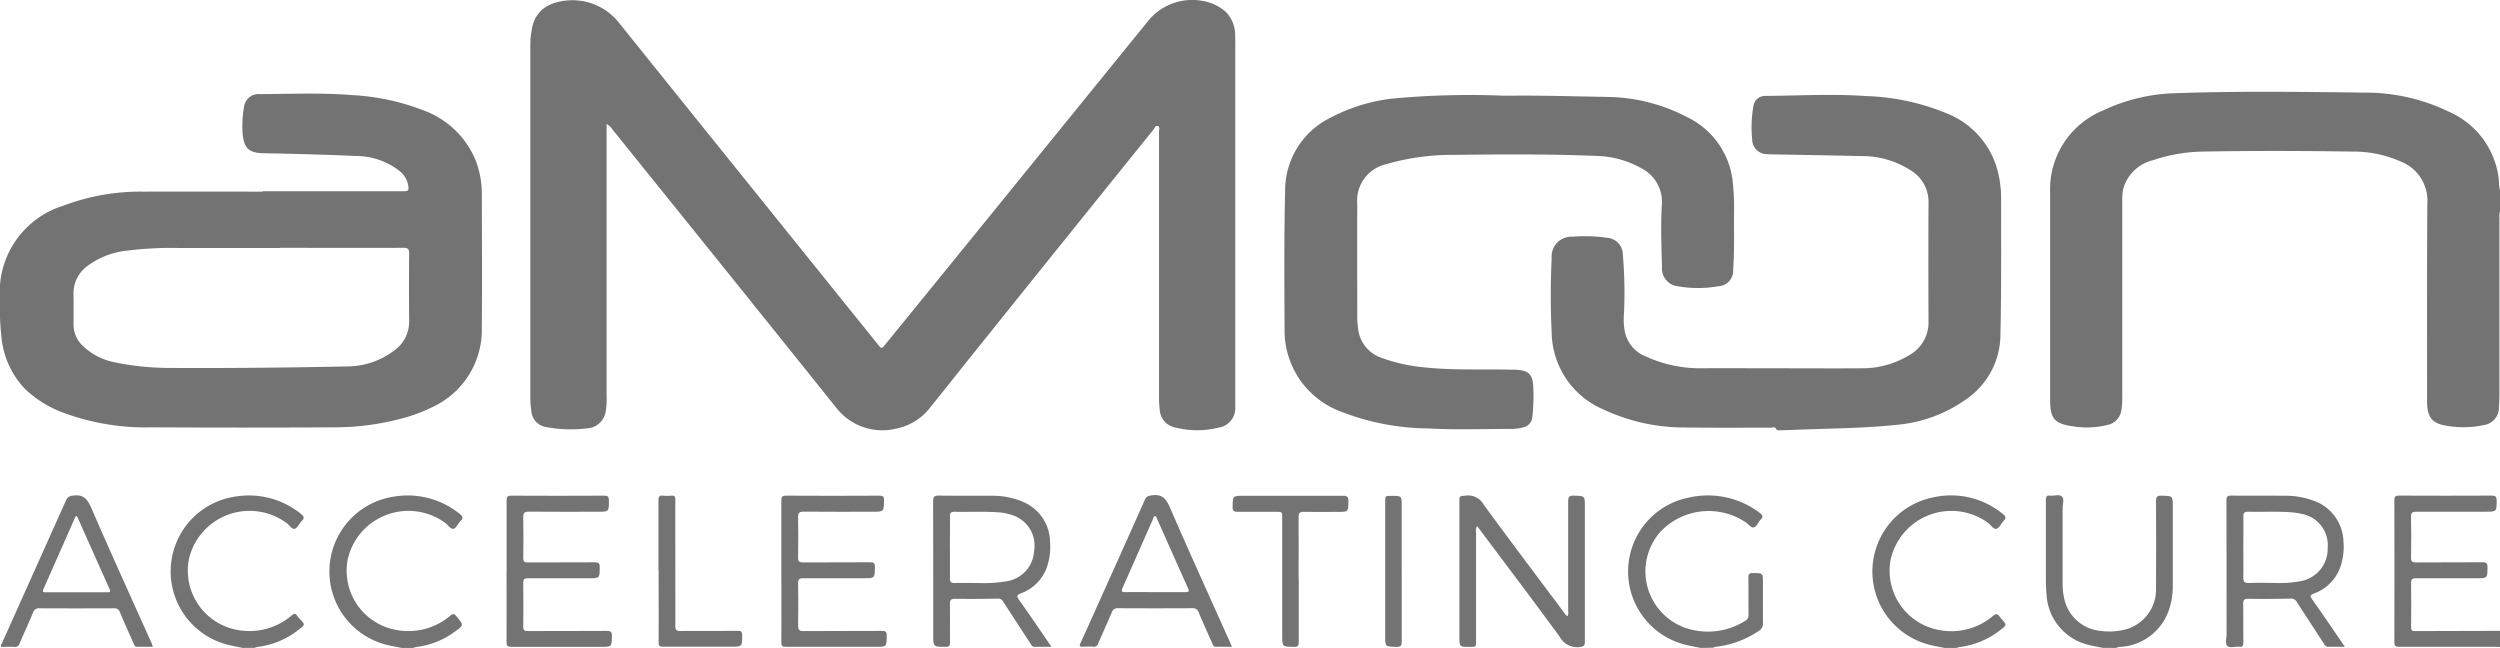
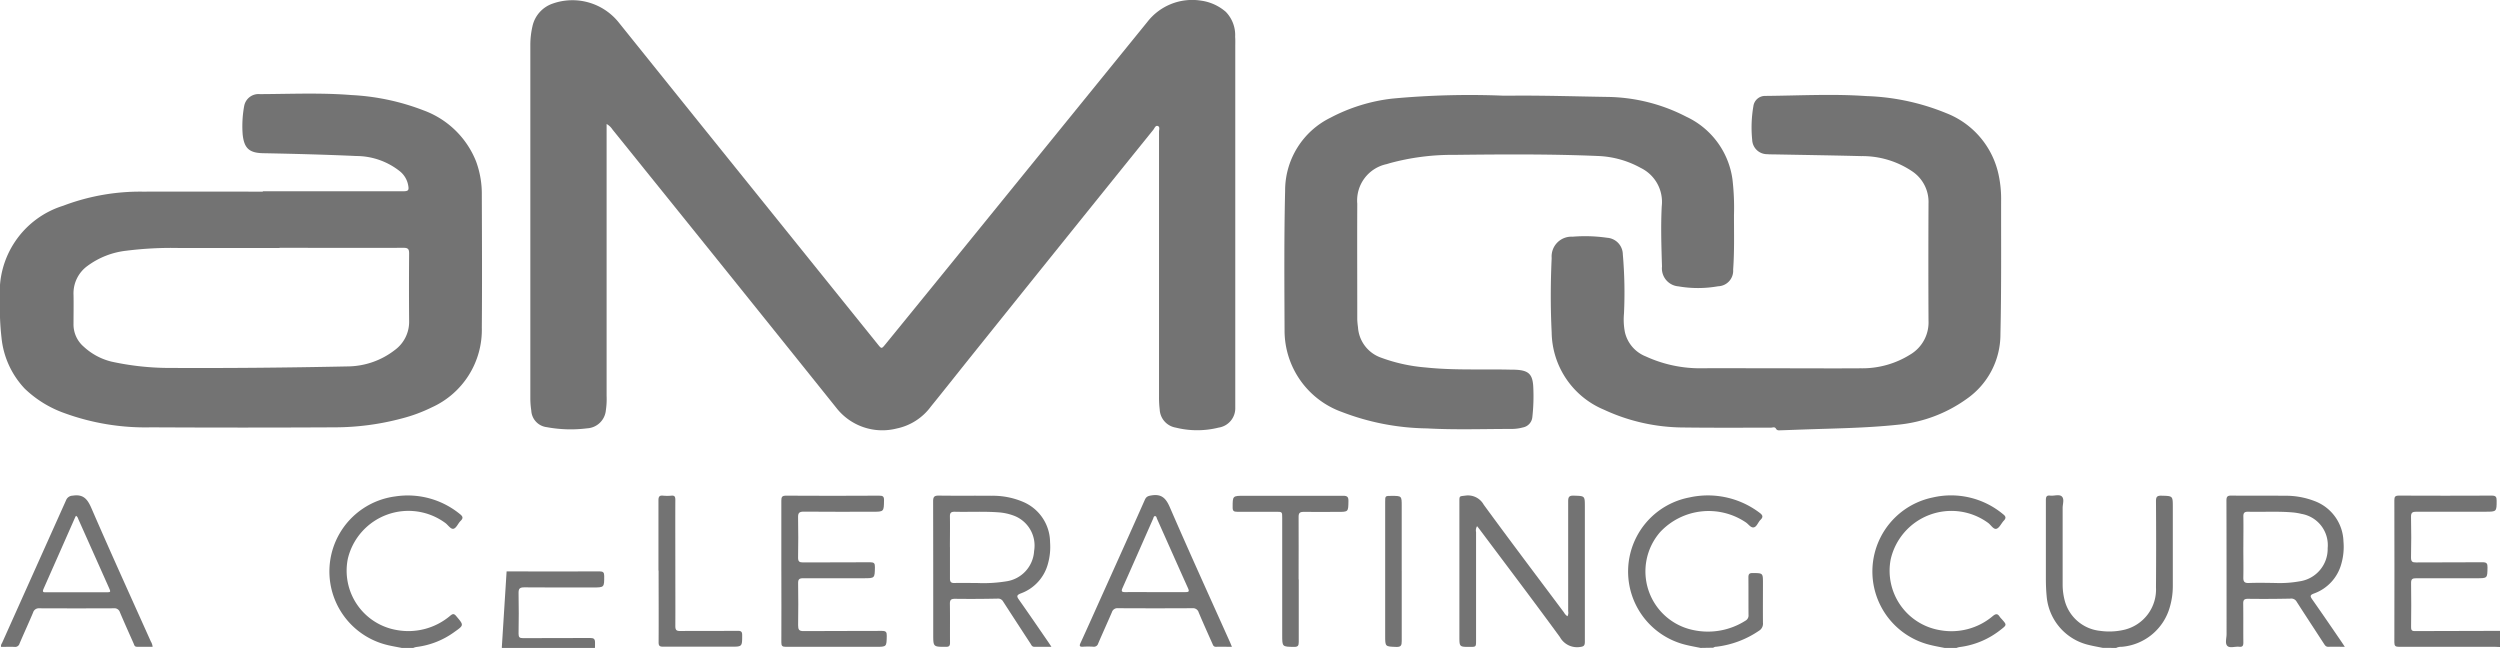
<svg xmlns="http://www.w3.org/2000/svg" id="Group_8517" data-name="Group 8517" width="120" height="31.101" viewBox="0 0 120 31.101">
  <defs>
    <clipPath id="clip-path">
      <rect id="Rectangle_11341" data-name="Rectangle 11341" width="120" height="31.101" fill="#737373" />
    </clipPath>
  </defs>
  <g id="Group_8518" data-name="Group 8518" clip-path="url(#clip-path)">
-     <path id="Path_6777" data-name="Path 6777" d="M148.16,11.4a1,1,0,0,0-.028.32q0,4.244,0,8.488c0,.2-.009.4-.024.606a.835.835,0,0,1-.7.844,4.673,4.673,0,0,1-1.657.063c-.029,0-.057-.01-.086-.014-.738-.1-1-.392-1.005-1.141,0-3.183-.01-6.366.012-9.549a2.009,2.009,0,0,0-1.268-2,5.588,5.588,0,0,0-2.313-.481c-2.4-.036-4.8-.043-7.2,0a7.83,7.83,0,0,0-2.379.412,1.956,1.956,0,0,0-1.418,1.311,2.215,2.215,0,0,0-.066.578q0,4.688,0,9.376a4,4,0,0,1-.04.733.846.846,0,0,1-.666.711,4.112,4.112,0,0,1-1.655.066c-.9-.125-1.1-.363-1.1-1.274q0-4.959,0-9.917a4.091,4.091,0,0,1,2.548-3.973,8.628,8.628,0,0,1,3.382-.823c3.062-.11,6.126-.067,9.189-.031a9.189,9.189,0,0,1,4.037.925A4.03,4.03,0,0,1,148.1,9.846a3.5,3.5,0,0,0,.065.6Z" transform="translate(-28.16 -1.26)" fill="#737373" />
    <path id="Path_6778" data-name="Path 6778" d="M152.887,37.865c-.079,0-.158-.01-.237-.01-1.539,0-3.077,0-4.616,0-.17,0-.218-.046-.218-.216q.008-3.409,0-6.82c0-.164.037-.222.215-.222q2.232.01,4.464,0c.185,0,.232.061.231.235,0,.538,0,.538-.535.538-1.106,0-2.21,0-3.316,0-.19,0-.264.043-.259.251q.021.974,0,1.948c0,.2.063.238.247.236,1.061-.008,2.123,0,3.185-.009.2,0,.242.061.239.246-.007.522,0,.522-.52.522-.968,0-1.936,0-2.9,0-.183,0-.252.036-.248.236.013.7.007,1.4,0,2.1,0,.125.014.2.172.2,1.365-.008,2.73-.008,4.1-.011Z" transform="translate(-32.887 -6.808)" fill="#737373" />
    <path id="Path_6779" data-name="Path 6779" d="M103.992,37.906c-.225-.046-.451-.085-.673-.139a3.62,3.62,0,0,1,.127-7.082,4.113,4.113,0,0,1,3.364.724c.147.106.214.2.056.35-.117.114-.175.331-.321.361s-.255-.159-.387-.243a3.188,3.188,0,0,0-4.108.469,2.874,2.874,0,0,0,1.578,4.7,3.353,3.353,0,0,0,2.512-.444.285.285,0,0,0,.152-.282c-.005-.6,0-1.2-.005-1.8,0-.159.043-.209.208-.208.49.005.49,0,.49.484,0,.634-.005,1.27,0,1.9a.4.4,0,0,1-.2.392,4.584,4.584,0,0,1-2.025.76.27.27,0,0,0-.162.048Z" transform="translate(-22.363 -6.806)" fill="#737373" />
    <path id="Path_6780" data-name="Path 6780" d="M129.023,37.9c-.217-.045-.436-.082-.652-.136a2.625,2.625,0,0,1-2.033-2.361c-.027-.281-.036-.561-.036-.842,0-1.249,0-2.5,0-3.746,0-.162.03-.245.211-.221s.439-.082.561.047.033.358.033.544q0,1.83,0,3.66a3.028,3.028,0,0,0,.09.749,1.965,1.965,0,0,0,1.717,1.492,3.131,3.131,0,0,0,1.182-.061A1.984,1.984,0,0,0,131.587,35q.015-2.068,0-4.136c0-.2.042-.272.258-.267.55.016.55,0,.55.554q0,1.9,0,3.79a3.581,3.581,0,0,1-.143,1,2.624,2.624,0,0,1-2.326,1.911.5.5,0,0,0-.251.053Z" transform="translate(-28.1 -6.804)" fill="#737373" />
    <path id="Path_6781" data-name="Path 6781" d="M119.054,37.906c-.211-.043-.423-.079-.631-.13a3.627,3.627,0,0,1,.071-7.092,3.9,3.9,0,0,1,3.374.806c.131.1.152.183.032.309s-.212.351-.355.389-.263-.187-.4-.285a2.988,2.988,0,0,0-4.673,1.749,2.891,2.891,0,0,0,2.354,3.4,3.072,3.072,0,0,0,2.55-.678c.158-.128.236-.107.331.04a.918.918,0,0,0,.086.1c.257.286.258.288-.041.519a3.954,3.954,0,0,1-1.99.834.812.812,0,0,0-.142.044Z" transform="translate(-25.718 -6.806)" fill="#737373" />
-     <path id="Path_6782" data-name="Path 6782" d="M14,37.907c-.218-.044-.437-.082-.653-.135a3.631,3.631,0,0,1,.341-7.137,3.968,3.968,0,0,1,3.1.838c.142.11.187.2.042.338-.122.121-.2.335-.339.376s-.253-.174-.385-.269a2.989,2.989,0,0,0-4.695,1.725,2.894,2.894,0,0,0,2.364,3.407,3.114,3.114,0,0,0,2.567-.7c.111-.09.183-.114.269.018a1.549,1.549,0,0,0,.156.18c.218.241.218.243-.044.449a3.947,3.947,0,0,1-2.022.863.758.758,0,0,0-.143.044Z" transform="translate(-2.343 -6.807)" fill="#737373" />
    <path id="Path_6783" data-name="Path 6783" d="M23.808,37.907c-.232-.047-.467-.084-.7-.142a3.632,3.632,0,0,1,.4-7.131,3.953,3.953,0,0,1,3.081.838c.135.106.2.19.047.337-.123.119-.2.339-.337.377s-.264-.18-.4-.278a2.99,2.99,0,0,0-4.675,1.71,2.889,2.889,0,0,0,2.354,3.432,3.106,3.106,0,0,0,2.55-.68c.12-.1.185-.128.3.014.366.434.375.429-.09.757a3.893,3.893,0,0,1-1.831.722.684.684,0,0,0-.142.044Z" transform="translate(-4.526 -6.807)" fill="#737373" />
    <path id="Path_6784" data-name="Path 6784" d="M36.4,5.954v.311q0,6.367,0,12.733a3.607,3.607,0,0,1-.035.69.955.955,0,0,1-.9.872,6.3,6.3,0,0,1-1.941-.057.842.842,0,0,1-.739-.792,4.045,4.045,0,0,1-.046-.582q0-8.488,0-16.978a4.027,4.027,0,0,1,.1-.88,1.486,1.486,0,0,1,.977-1.1A2.848,2.848,0,0,1,37,1.1Q38.8,3.341,40.606,5.587l8.817,10.948c.17.211.177.216.352,0Q52,13.807,54.217,11.075q4.068-5.01,8.137-10.021A2.723,2.723,0,0,1,64.929.03a2.285,2.285,0,0,1,1.19.536,1.6,1.6,0,0,1,.451,1.2c.013.158.006.317.006.477q0,8.521,0,17.042c0,.094,0,.188,0,.281a.938.938,0,0,1-.8.959,4.26,4.26,0,0,1-2.057,0,.923.923,0,0,1-.77-.871,4.621,4.621,0,0,1-.033-.6q0-6.367,0-12.733c0-.095.054-.236-.059-.273s-.156.108-.215.182Q58.221,11.709,53.817,17.2c-.618.771-1.23,1.549-1.854,2.317a2.72,2.72,0,0,1-1.642,1.052,2.8,2.8,0,0,1-2.9-1q-4.6-5.74-9.215-11.461-.76-.946-1.522-1.889a.806.806,0,0,0-.281-.266" transform="translate(-7.283 0)" fill="#737373" />
    <path id="Path_6785" data-name="Path 6785" d="M12.617,10.469h6.7c.294,0,.327-.041.268-.327a1.118,1.118,0,0,0-.407-.646,3.371,3.371,0,0,0-2.067-.72c-1.494-.068-2.988-.106-4.483-.135-.664-.013-.911-.238-.98-.9a5.356,5.356,0,0,1,.075-1.379.7.7,0,0,1,.753-.557c1.466-.006,2.934-.073,4.4.045a11.136,11.136,0,0,1,3.455.735,4.3,4.3,0,0,1,2.519,2.446,4.493,4.493,0,0,1,.277,1.611c.007,2.122.018,4.244,0,6.366a4.083,4.083,0,0,1-2.4,3.832,7.4,7.4,0,0,1-1.437.532,12.519,12.519,0,0,1-3.231.427q-4.4.023-8.8,0a11.334,11.334,0,0,1-4.182-.688A5.309,5.309,0,0,1,1.19,19.945,4.157,4.157,0,0,1,.072,17.494,12.541,12.541,0,0,1,0,15.64a4.333,4.333,0,0,1,3.035-4.478,10.408,10.408,0,0,1,3.834-.676c1.914-.007,3.829,0,5.744,0Zm.8,2.721H8.559a17.236,17.236,0,0,0-2.485.13,3.859,3.859,0,0,0-1.872.729,1.621,1.621,0,0,0-.673,1.382c.01.462,0,.924,0,1.386a1.407,1.407,0,0,0,.491,1.112,3.01,3.01,0,0,0,1.341.718,13.074,13.074,0,0,0,2.6.3c2.911.017,5.821-.012,8.731-.072a3.737,3.737,0,0,0,2.252-.781,1.679,1.679,0,0,0,.694-1.418q-.013-1.613,0-3.226c0-.2-.051-.269-.264-.268-1.986.008-3.972,0-5.959,0" transform="translate(0 -1.287)" fill="#737373" />
    <path id="Path_6786" data-name="Path 6786" d="M106.643,18.981c1.322,0,2.644.009,3.966,0a4.328,4.328,0,0,0,2.385-.662,1.791,1.791,0,0,0,.874-1.611q-.014-2.826,0-5.651a1.765,1.765,0,0,0-.8-1.541,4.28,4.28,0,0,0-2.433-.72c-1.408-.036-2.816-.056-4.225-.083-.093,0-.187,0-.281-.009a.716.716,0,0,1-.725-.69,5.981,5.981,0,0,1,.058-1.616.567.567,0,0,1,.575-.491c1.618-.014,3.237-.106,4.853.008a11,11,0,0,1,3.828.819,4.081,4.081,0,0,1,2.528,3.027,5.445,5.445,0,0,1,.107,1.053c-.005,2.172.017,4.345-.033,6.516a3.772,3.772,0,0,1-1.62,3.12,6.76,6.76,0,0,1-3.327,1.242c-1.473.156-2.955.173-4.433.224-.39.013-.78.03-1.169.041-.082,0-.167.024-.226-.079s-.159-.047-.241-.047c-1.4,0-2.8.01-4.2-.009a9.125,9.125,0,0,1-3.814-.853,4.078,4.078,0,0,1-2.511-3.713c-.059-1.19-.054-2.381,0-3.57a.949.949,0,0,1,1-1.021,7.389,7.389,0,0,1,1.663.051.808.808,0,0,1,.752.788,21.312,21.312,0,0,1,.056,2.853,3.172,3.172,0,0,0,.043.883,1.646,1.646,0,0,0,1,1.17,6.228,6.228,0,0,0,2.513.57c1.279-.006,2.557,0,3.836,0v0" transform="translate(-21.299 -1.303)" fill="#737373" />
    <path id="Path_6787" data-name="Path 6787" d="M90.311,5.9c1.489-.01,2.976.037,4.464.061a8.45,8.45,0,0,1,3.807.95A3.9,3.9,0,0,1,100.8,9.924a11.815,11.815,0,0,1,.072,1.707c0,.872.023,1.747-.04,2.619a.745.745,0,0,1-.723.8,5.513,5.513,0,0,1-1.9.005.864.864,0,0,1-.792-.951c-.03-.966-.062-1.934-.012-2.9A1.812,1.812,0,0,0,96.4,9.371a4.587,4.587,0,0,0-2-.572c-2.317-.1-4.636-.083-6.955-.056a11.359,11.359,0,0,0-3.1.4l-.145.044a1.783,1.783,0,0,0-1.41,1.9c-.009,1.855,0,3.71,0,5.565a3.609,3.609,0,0,0,.035.365,1.657,1.657,0,0,0,1.117,1.463,8.006,8.006,0,0,0,2.127.467c1.361.145,2.728.072,4.092.106.086,0,.173,0,.26.005.592.034.783.217.816.806a9.017,9.017,0,0,1-.044,1.47.557.557,0,0,1-.453.492,2.064,2.064,0,0,1-.557.072c-1.351,0-2.7.049-4.052-.026a11.752,11.752,0,0,1-4.077-.787A4.152,4.152,0,0,1,79.3,17.154c-.009-2.23-.026-4.461.027-6.691A3.89,3.89,0,0,1,81.51,6.956a8.387,8.387,0,0,1,2.958-.914,40.076,40.076,0,0,1,5.345-.14h.5" transform="translate(-17.641 -1.309)" fill="#737373" />
    <path id="Path_6788" data-name="Path 6788" d="M90.945,32.059a.39.39,0,0,0-.049.287q0,2.6,0,5.2c0,.309,0,.309-.3.31-.5,0-.5,0-.5-.5V30.882c0-.28,0-.251.282-.287a.863.863,0,0,1,.886.436c1.269,1.737,2.566,3.452,3.854,5.175a.5.5,0,0,0,.166.18.37.37,0,0,0,.033-.245c0-1.754,0-3.508,0-5.262,0-.208.037-.292.27-.283.53.019.531,0,.531.532,0,2.158,0,4.316,0,6.474,0,.187-.042.237-.243.26a.939.939,0,0,1-.953-.476c-1.256-1.72-2.542-3.416-3.818-5.121-.051-.068-.1-.134-.162-.207" transform="translate(-20.045 -6.805)" fill="#737373" />
    <path id="Path_6789" data-name="Path 6789" d="M63.284,37.854c-.3,0-.561,0-.819,0-.115,0-.141-.087-.185-.155q-.658-1.005-1.31-2.014a.276.276,0,0,0-.279-.143q-1.018.022-2.036.009c-.194,0-.246.056-.243.244.011.62,0,1.241.006,1.861,0,.147-.037.2-.193.2-.613,0-.613.008-.613-.6,0-2.128,0-4.257-.005-6.386,0-.225.065-.276.281-.273.838.012,1.676,0,2.514.008a3.7,3.7,0,0,1,1.518.291,2.118,2.118,0,0,1,1.3,1.936,2.982,2.982,0,0,1-.1,1.029,2.08,2.08,0,0,1-1.305,1.431c-.218.084-.192.155-.082.31.47.666.929,1.34,1.392,2.011.044.065.087.131.159.239m-4.869-4.786c0,.505,0,1.01,0,1.515,0,.161.055.215.214.211.361-.009.722,0,1.084,0a6.823,6.823,0,0,0,1.4-.079,1.56,1.56,0,0,0,1.341-1.458,1.534,1.534,0,0,0-1-1.705,2.59,2.59,0,0,0-.717-.15c-.7-.051-1.4-.01-2.1-.028-.17,0-.227.054-.224.225.009.491,0,.981,0,1.472" transform="translate(-12.817 -6.808)" fill="#737373" />
    <path id="Path_6790" data-name="Path 6790" d="M143.125,37.854c-.295,0-.54-.007-.785,0-.12.005-.163-.066-.215-.146-.436-.671-.876-1.34-1.309-2.015a.292.292,0,0,0-.3-.151q-1.018.022-2.038.009c-.184,0-.231.058-.229.234.009.62,0,1.242.007,1.862,0,.16-.04.224-.205.205-.191-.021-.442.079-.563-.04s-.038-.37-.038-.563c0-2.137,0-4.273-.006-6.41,0-.189.045-.246.239-.243.852.012,1.705,0,2.558.008a3.825,3.825,0,0,1,1.42.25,2.132,2.132,0,0,1,1.4,1.939,2.955,2.955,0,0,1-.1,1.071,2.092,2.092,0,0,1-1.329,1.437c-.183.069-.172.133-.075.271.473.673.938,1.353,1.4,2.029.048.07.094.142.166.249m-4.868-4.781c0,.484.009.967,0,1.45-.006.2.047.281.263.273.432-.016.866-.007,1.3,0a5.408,5.408,0,0,0,1.142-.081,1.57,1.57,0,0,0,1.343-1.592,1.52,1.52,0,0,0-1.26-1.645,2.728,2.728,0,0,0-.448-.072c-.707-.058-1.415-.013-2.122-.031-.176,0-.219.067-.217.23.009.491,0,.981,0,1.472" transform="translate(-30.575 -6.808)" fill="#737373" />
    <path id="Path_6791" data-name="Path 6791" d="M48.234,34.223c0-1.126,0-2.251,0-3.377,0-.18.03-.248.232-.246q2.231.014,4.463,0c.173,0,.239.034.234.222-.009.55,0,.55-.557.55-1.1,0-2.2.006-3.294-.005-.224,0-.28.065-.274.282.013.642.011,1.284,0,1.927,0,.183.059.229.235.229,1.077-.007,2.152,0,3.228-.008.186,0,.228.054.225.231-.009.536,0,.536-.543.536-.968,0-1.935.005-2.9,0-.194,0-.246.054-.243.244q.016,1.005,0,2.012c0,.211.043.284.271.281,1.249-.012,2.5,0,3.748-.01.2,0,.24.056.236.242-.011.523,0,.523-.533.523-1.437,0-2.874,0-4.311,0-.17,0-.218-.044-.216-.215.008-1.14,0-2.28,0-3.42" transform="translate(-10.73 -6.808)" fill="#737373" />
-     <path id="Path_6792" data-name="Path 6792" d="M31.274,34.234c0-1.133,0-2.266,0-3.4,0-.173.038-.235.225-.234q2.231.012,4.463,0c.174,0,.222.055.222.222,0,.55.008.55-.543.55-1.1,0-2.2.006-3.294-.005-.225,0-.278.066-.274.282.015.648.01,1.3,0,1.948,0,.163.048.208.209.208,1.076-.006,2.152,0,3.228-.007.179,0,.235.047.233.229,0,.538,0,.538-.526.538-.975,0-1.95,0-2.925,0-.17,0-.222.047-.22.218q.014,1.05,0,2.1c0,.174.054.217.222.216,1.264-.005,2.528,0,3.792-.008.193,0,.245.052.241.242-.01.523,0,.524-.516.524-1.438,0-2.874,0-4.312,0-.18,0-.23-.047-.229-.227.008-1.133,0-2.266,0-3.4" transform="translate(-6.957 -6.808)" fill="#737373" />
+     <path id="Path_6792" data-name="Path 6792" d="M31.274,34.234q2.231.012,4.463,0c.174,0,.222.055.222.222,0,.55.008.55-.543.55-1.1,0-2.2.006-3.294-.005-.225,0-.278.066-.274.282.015.648.01,1.3,0,1.948,0,.163.048.208.209.208,1.076-.006,2.152,0,3.228-.007.179,0,.235.047.233.229,0,.538,0,.538-.526.538-.975,0-1.95,0-2.925,0-.17,0-.222.047-.22.218q.014,1.05,0,2.1c0,.174.054.217.222.216,1.264-.005,2.528,0,3.792-.008.193,0,.245.052.241.242-.01.523,0,.524-.516.524-1.438,0-2.874,0-4.312,0-.18,0-.23-.047-.229-.227.008-1.133,0-2.266,0-3.4" transform="translate(-6.957 -6.808)" fill="#737373" />
    <path id="Path_6793" data-name="Path 6793" d="M73.961,37.848c-.277,0-.521-.005-.765,0-.121,0-.139-.085-.173-.16-.219-.493-.442-.986-.652-1.484a.283.283,0,0,0-.3-.208q-1.788.01-3.576,0a.273.273,0,0,0-.292.193c-.215.5-.444,1-.658,1.5a.215.215,0,0,1-.243.155,3.611,3.611,0,0,0-.477,0c-.166.012-.2-.03-.124-.187.358-.779.706-1.563,1.058-2.345.676-1.5,1.355-3.009,2.024-4.517.07-.158.159-.187.32-.213.482-.079.691.131.88.566.936,2.161,1.914,4.306,2.878,6.456.03.065.055.131.1.236m-3.674-2.617c.484,0,.968,0,1.452,0,.158,0,.186-.035.12-.182-.5-1.11-.993-2.224-1.49-3.336-.022-.049-.026-.128-.093-.13s-.073.079-.095.128c-.489,1.107-.975,2.216-1.468,3.321-.079.178-.02.2.144.2.477-.007.954,0,1.431,0" transform="translate(-14.832 -6.802)" fill="#737373" />
    <path id="Path_6794" data-name="Path 6794" d="M7.337,37.847c-.253,0-.5,0-.753,0-.12,0-.13-.1-.163-.172-.219-.494-.442-.987-.652-1.484A.272.272,0,0,0,5.477,36q-1.788.008-3.577,0a.284.284,0,0,0-.3.207c-.211.5-.436.988-.649,1.485a.217.217,0,0,1-.24.161c-.215-.011-.432,0-.645,0-.024-.093.029-.152.058-.215q1.53-3.413,3.06-6.824a.345.345,0,0,1,.317-.22c.494-.079.7.144.892.582.931,2.148,1.9,4.279,2.86,6.417a.6.6,0,0,1,.086.26M3.665,31.562a.3.3,0,0,0-.033.045q-.763,1.73-1.528,3.458c-.083.187.028.166.143.166H5.084c.253,0,.254,0,.154-.227q-.725-1.628-1.453-3.255c-.029-.064-.04-.14-.121-.187" transform="translate(-0.013 -6.802)" fill="#737373" />
    <path id="Path_6795" data-name="Path 6795" d="M79.272,34.616c0,1,0,2.006,0,3.009,0,.174-.04.237-.227.234-.567-.009-.567,0-.567-.562V31.668c0-.294,0-.295-.3-.295-.621,0-1.242,0-1.864,0-.153,0-.215-.035-.215-.2,0-.568-.008-.568.56-.568,1.582,0,3.164,0,4.746,0,.205,0,.255.063.252.257-.009.516,0,.516-.51.516-.549,0-1.1.006-1.648,0-.18,0-.235.06-.234.237.006,1,0,2.006,0,3.009" transform="translate(-16.932 -6.808)" fill="#737373" />
    <path id="Path_6796" data-name="Path 6796" d="M40.649,34.2c0-1.125,0-2.251,0-3.375,0-.181.049-.246.229-.225a2.1,2.1,0,0,0,.39,0c.156-.015.192.05.191.2-.005,1.125,0,2.25,0,3.375,0,.894.005,1.788,0,2.682,0,.2.058.241.245.239.917-.009,1.834,0,2.751-.008.159,0,.211.039.212.2,0,.561.007.561-.544.561-1.083,0-2.166,0-3.249,0-.166,0-.219-.039-.218-.213.008-1.148,0-2.294,0-3.441" transform="translate(-9.043 -6.808)" fill="#737373" />
    <path id="Path_6797" data-name="Path 6797" d="M86.31,34.227c0,1.118,0,2.236,0,3.354,0,.205-.033.291-.269.281-.525-.02-.526-.005-.526-.54V30.9c0-.288,0-.288.3-.288.494,0,.494,0,.494.482v3.138" transform="translate(-19.027 -6.81)" fill="#737373" />
  </g>
</svg>